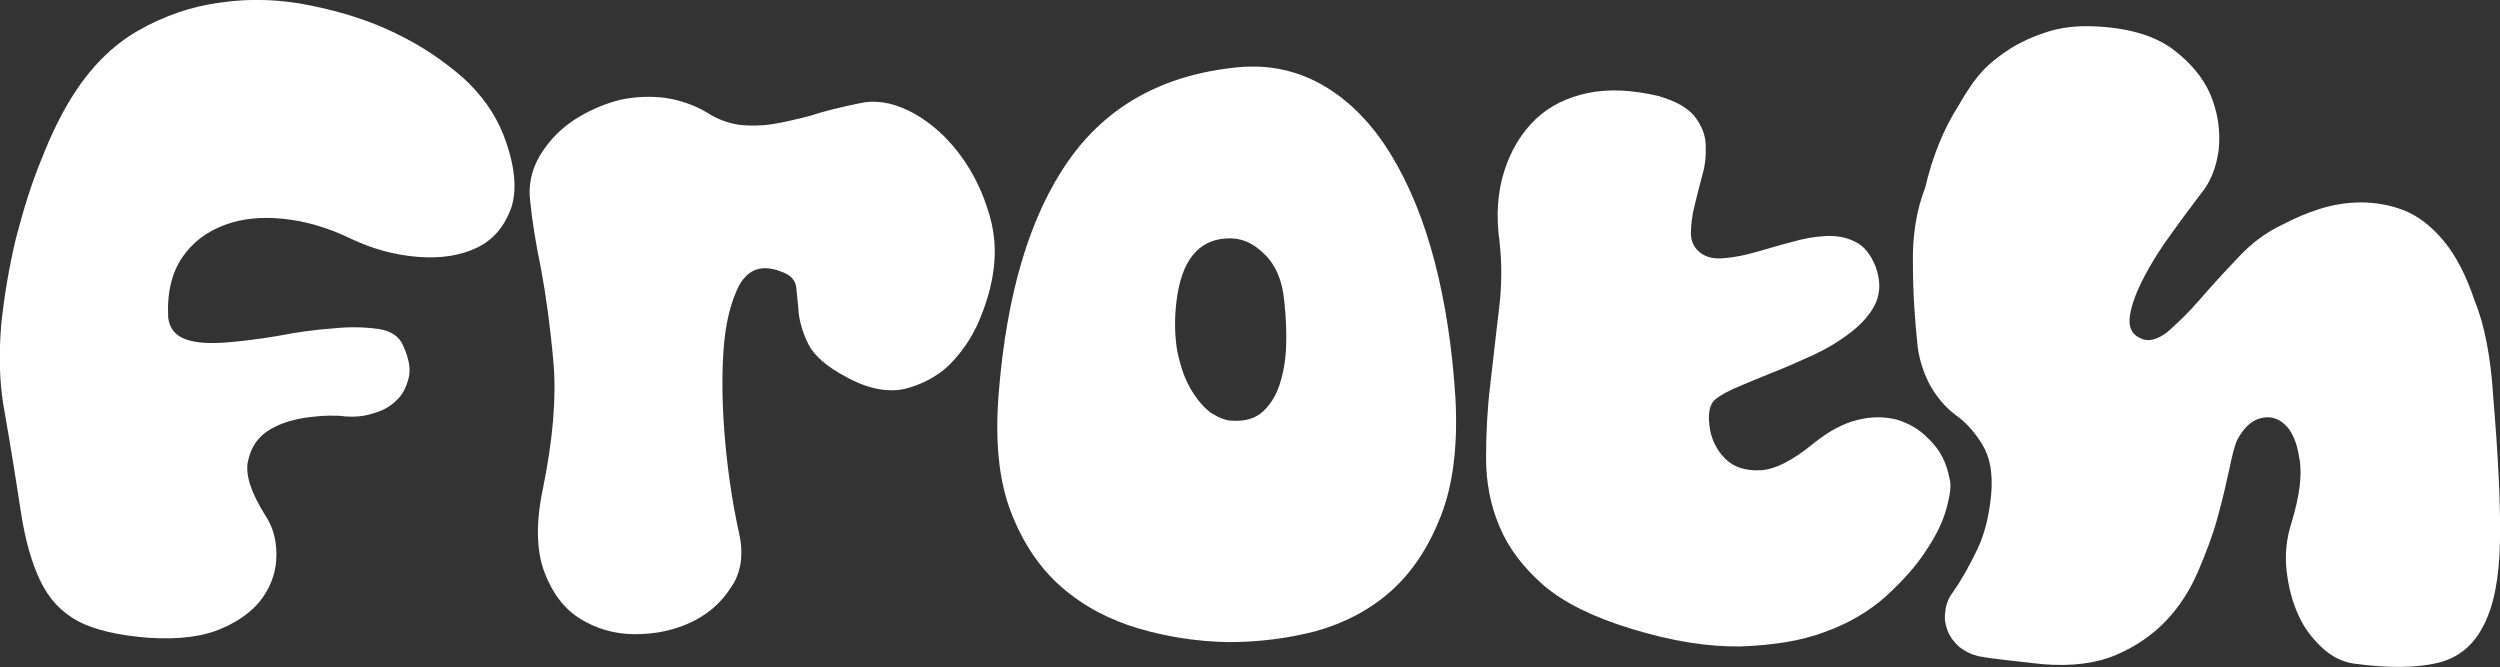
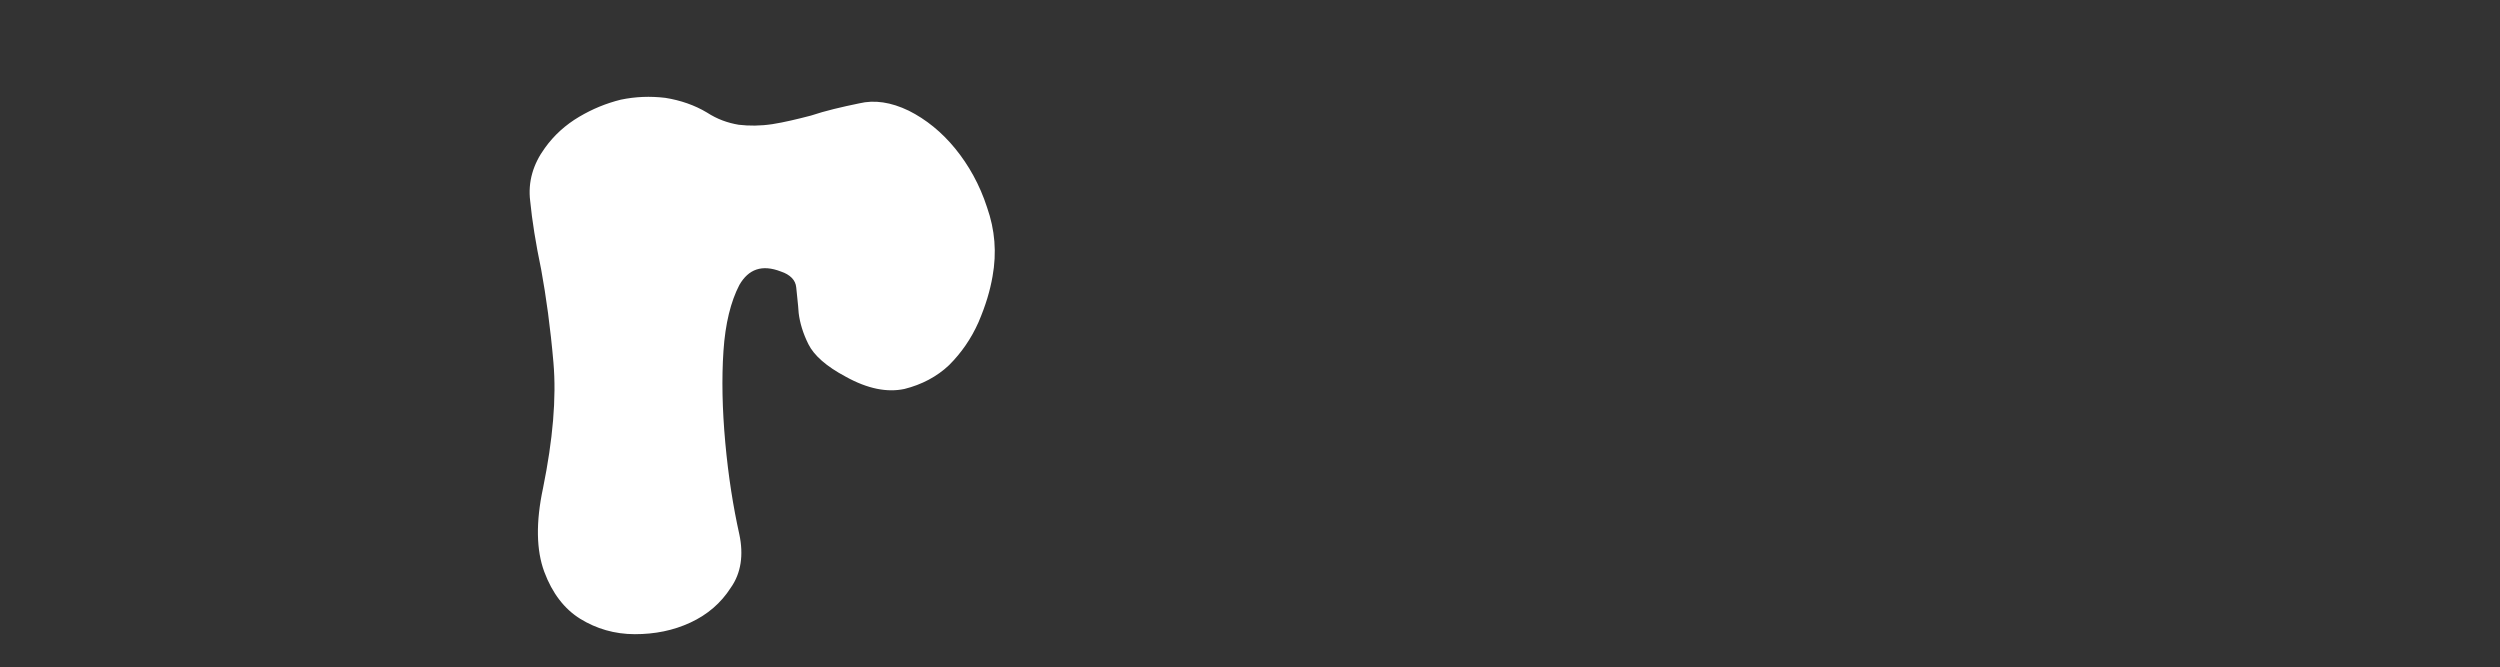
<svg xmlns="http://www.w3.org/2000/svg" version="1.1" id="Layer_1" x="0px" y="0px" viewBox="0 0 408.8 109.1" style="enable-background:new 0 0 408.8 109.1;" xml:space="preserve">
  <rect x="0" y="0" width="408.8" height="109.1" fill="#333333" stroke="none" />
  <style type="text/css">
	.st0{fill:#FFFFFF;}
</style>
  <g>
-     <path class="st0" d="M82.3,22c1.9,4.9,2.3,8.9,1.3,12c-1.1,3-2.9,5.2-5.6,6.5c-2.7,1.3-5.9,1.8-9.7,1.5c-3.8-0.3-7.4-1.3-11-3   c-3.5-1.7-7.1-2.8-10.8-3.2c-3.6-0.4-6.9-0.1-9.8,1c-2.9,1.1-5.2,2.8-6.9,5.3c-1.7,2.5-2.5,5.7-2.3,9.8c0.2,1.8,1.2,3,2.9,3.6   c1.7,0.6,3.9,0.7,6.6,0.5c2.7-0.2,5.6-0.6,8.6-1.1c3.1-0.6,6-1,8.9-1.2c2.8-0.3,5.3-0.2,7.4,0.1c2.1,0.3,3.5,1.3,4.1,2.9   c0.9,2,1.2,3.8,0.8,5.2c-0.4,1.5-1,2.7-2,3.6c-1,1-2.3,1.7-3.8,2.1c-1.5,0.5-3,0.6-4.5,0.5c-1.4-0.2-3.4-0.2-5.8,0.1   c-2.5,0.3-4.6,0.9-6.5,2c-1.9,1.1-3.1,2.8-3.6,5c-0.6,2.2,0.4,5.3,2.8,9.1c1.2,1.8,1.8,3.9,1.8,6.4s-0.7,4.7-2.1,6.8   c-1.4,2.1-3.7,3.9-6.7,5.2c-3.1,1.4-7.1,1.9-12,1.6c-5.1-0.4-8.9-1.3-11.6-2.7C10,100.1,8,97.9,6.6,95c-1.4-2.9-2.5-6.7-3.2-11.4   C2.7,79,1.8,73.3,0.6,66.5c-0.7-4.1-0.8-8.6-0.4-13.4c0.5-4.8,1.3-9.5,2.4-14.1c1.2-4.6,2.5-8.9,4.2-13c1.6-4.1,3.3-7.5,5-10.2   C14.8,11,18.4,7.4,22.6,5s8.8-4,13.6-4.6c4.8-0.7,9.7-0.5,14.6,0.5c4.9,1,9.5,2.4,13.8,4.5c4.2,2,7.9,4.5,11.1,7.3   C78.8,15.5,81,18.7,82.3,22z" />
    <path class="st0" d="M140.5,16.9c2.5-0.6,5.2-0.2,8.1,1.2c2.8,1.4,5.4,3.5,7.6,6.2c2.2,2.7,4,5.9,5.2,9.6c1.3,3.7,1.6,7.4,0.9,11.3   c-0.4,2.3-1.1,4.7-2.3,7.5c-1.2,2.7-2.8,5-4.8,7c-2,1.9-4.5,3.2-7.3,3.9c-2.8,0.6-6,0-9.6-2c-3.2-1.7-5.2-3.5-6.1-5.3   c-0.9-1.8-1.4-3.5-1.6-5.1c-0.1-1.6-0.3-3-0.4-4.2c-0.1-1.2-1-2.1-2.5-2.6c-3.1-1.2-5.3-0.4-6.8,2.2c-1.4,2.7-2.3,6.3-2.6,10.8   c-0.3,4.5-0.2,9.5,0.3,15c0.5,5.5,1.3,10.5,2.3,15c0.7,3.3,0.3,6.3-1.4,8.7c-1.6,2.5-3.8,4.4-6.6,5.7c-2.8,1.3-5.8,1.9-9.1,1.9   c-3.3,0-6.3-0.9-8.9-2.5c-2.6-1.6-4.6-4.2-5.9-7.7c-1.3-3.5-1.4-8.1-0.2-13.7c1.6-7.9,2.2-14.7,1.7-20.5c-0.5-5.8-1.2-10.8-2-15.2   c-0.9-4.3-1.5-8.1-1.8-11.2c-0.4-3.2,0.5-6.1,2.4-8.7c1.5-2.1,3.4-3.8,5.6-5.1c2.2-1.3,4.4-2.2,6.8-2.8c2.4-0.5,4.8-0.6,7.3-0.3   c2.5,0.4,4.8,1.2,6.8,2.4c1.7,1.1,3.4,1.7,5.2,2c1.7,0.2,3.5,0.2,5.5-0.1c1.9-0.3,4-0.8,6.3-1.4C135,18.1,137.6,17.5,140.5,16.9z" />
-     <path class="st0" d="M238,65.2c0.4,7.7-0.4,14.1-2.4,19.2c-2,5.1-4.7,9.2-8.2,12.3c-3.5,3.1-7.6,5.2-12.2,6.5   c-4.6,1.2-9.4,1.8-14.4,1.8c-4.9-0.1-9.7-0.8-14.5-2.2c-4.8-1.4-9-3.6-12.6-6.7c-3.6-3.1-6.4-7.2-8.4-12.4c-2-5.2-2.6-11.6-2-19.3   c1.3-16.4,5.1-29.1,11.4-38.1c6.3-9,15.5-14.1,27.7-15.3c5.2-0.5,10,0.6,14.2,3.1c4.2,2.5,7.8,6.2,10.8,11.1   c3,4.9,5.4,10.7,7.2,17.6C236.4,49.7,237.5,57.2,238,65.2z M201.6,68.8c2.1,0.1,3.7-0.4,4.9-1.5c1.2-1.1,2.1-2.5,2.7-4.3   c0.6-1.8,1-3.8,1.1-6.2c0.1-2.3,0-4.9-0.3-7.6c-0.3-3.3-1.4-5.9-3.3-7.7c-1.9-1.9-4-2.7-6.3-2.5c-4.5,0.3-7.2,3.7-8,10.1   c-0.4,3.1-0.3,5.9,0.1,8.3c0.5,2.4,1.2,4.5,2.2,6.2c1,1.7,2.1,3,3.3,3.9C199.3,68.3,200.4,68.8,201.6,68.8z" />
-     <path class="st0" d="M318.8,78.3c0.3,1,0.1,2.6-0.5,4.8c-0.6,2.2-1.7,4.5-3.4,7c-1.6,2.5-3.8,4.9-6.5,7.4c-2.7,2.4-6,4.4-9.9,5.8   c-3.9,1.5-8.5,2.2-13.8,2.4c-5.2,0.1-11.2-0.8-18-2.9c-6.2-1.9-10.9-4.2-14.3-7.1c-3.3-2.9-5.7-6-7.2-9.6   c-1.5-3.5-2.2-7.3-2.2-11.2c0-4,0.2-8,0.7-12.1c0.5-4.1,0.9-8.1,1.4-12.1c0.5-4,0.5-7.7,0.1-11.2c-0.6-4.3-0.3-8.2,0.8-11.6   c1.1-3.4,2.8-6.2,5.1-8.4c2.3-2.2,5.2-3.6,8.6-4.3c3.4-0.7,7.2-0.5,11.5,0.5c2.7,0.8,4.6,1.8,5.8,3.2c1.1,1.4,1.8,2.9,1.9,4.5   c0.1,1.6,0,3.4-0.5,5.1c-0.5,1.8-0.9,3.5-1.3,5.1c-0.4,1.6-0.6,3.1-0.6,4.5c0,1.4,0.5,2.4,1.5,3.2c1,0.8,2.4,1.1,4,0.9   c1.6-0.1,3.4-0.5,5.2-1c1.8-0.5,3.7-1.1,5.7-1.6c2-0.6,3.8-0.9,5.6-1c1.8-0.1,3.4,0.2,4.8,0.9c1.5,0.7,2.6,2.1,3.4,4.1   c0.8,2.2,0.8,4.2,0,6c-0.8,1.7-2.2,3.3-4,4.7c-1.8,1.4-3.9,2.7-6.3,3.8c-2.4,1.1-4.7,2.1-7,3c-2.2,0.9-4.2,1.7-6,2.5   c-1.7,0.8-2.8,1.5-3.3,2.1c-0.7,1-0.8,2.5-0.5,4.4c0.3,1.9,1.2,3.6,2.5,4.9c1.4,1.4,3.3,2,5.7,1.9c2.4-0.1,5.4-1.6,9-4.6   c2.3-1.8,4.5-3,6.8-3.6c2.3-0.6,4.4-0.6,6.5-0.1c2,0.6,3.8,1.6,5.3,3.2C317.3,73.6,318.3,75.7,318.8,78.3z M407.7,65   c0.8,9.6,1.2,17.4,1.1,23.4c-0.1,6-1,10.7-2.7,13.9c-1.6,3.2-4.1,5.3-7.5,6.1c-3.4,0.8-8,0.9-13.8,0.1c-1.8-0.3-3.5-1.1-5.1-2.6   c-1.6-1.5-3-3.3-3.9-5.4c-1-2.2-1.6-4.6-1.9-7.2c-0.3-2.7,0-5.3,0.8-7.8c1.3-4.3,1.8-7.8,1.3-10.5c-0.4-2.7-1.2-4.5-2.4-5.6   c-1.2-1.1-2.5-1.4-4-1c-1.5,0.4-2.7,1.6-3.7,3.4c-0.5,1-0.9,2.7-1.4,5.1c-0.5,2.3-1.1,4.9-1.9,7.8c-0.8,2.9-1.9,5.8-3.2,8.8   c-1.3,3-3,5.7-5.2,8c-2.2,2.3-4.9,4.2-8.2,5.6c-3.3,1.4-7.3,1.9-12.1,1.5c-1.8-0.2-3.6-0.4-5.3-0.6c-1.8-0.2-3.5-0.4-5.1-0.7   c-1.2-0.3-2.2-0.8-3.1-1.5c-0.8-0.7-1.5-1.6-1.9-2.6c-0.4-1-0.6-2.1-0.4-3.2c0.1-1.1,0.5-2.2,1.2-3.1c1.4-2,2.7-4.3,4-7   c1.3-2.7,2-5.8,2.3-9.1c0.3-3.4-0.2-6.1-1.5-8.2c-1.3-2.1-2.8-3.7-4.4-4.8c-1.7-1.3-3-2.9-4.1-4.8c-1-1.9-1.7-4-2-6.1   c-0.5-4.6-0.8-9.2-0.8-13.8c-0.1-4.6,0.6-8.8,2-12.4c1.2-5.1,3-9.6,5.5-13.5c1.3-2.3,2.6-4.2,3.9-5.6c1.3-1.4,2.9-2.6,4.6-3.7   c1.8-1.1,3.8-2,6-2.7c2.2-0.7,4.7-1,7.4-0.9c5.5,0.2,9.8,1.4,12.9,3.6c3,2.2,5.2,4.8,6.4,7.7c1.2,2.9,1.6,5.9,1.3,8.9   c-0.4,3-1.4,5.4-3,7.3c-1.5,2-3.1,4.1-4.8,6.5c-1.7,2.3-3.2,4.7-4.4,7c-1.2,2.3-2,4.4-2.3,6.2c-0.3,1.8,0.2,3.1,1.5,3.7   c1.4,0.8,2.9,0.4,4.6-0.9c1.6-1.4,3.4-3.1,5.3-5.3c1.9-2.2,4-4.5,6.3-6.9c2.2-2.4,4.7-4.2,7.3-5.4c1.7-0.9,3.7-1.8,5.9-2.5   c2.2-0.7,4.5-1.1,6.9-1.1c2.3,0,4.7,0.4,7,1.3c2.3,0.9,4.5,2.6,6.5,5c2,2.4,3.7,5.7,5.1,9.9C406.3,53.2,407.3,58.5,407.7,65z" />
  </g>
</svg>